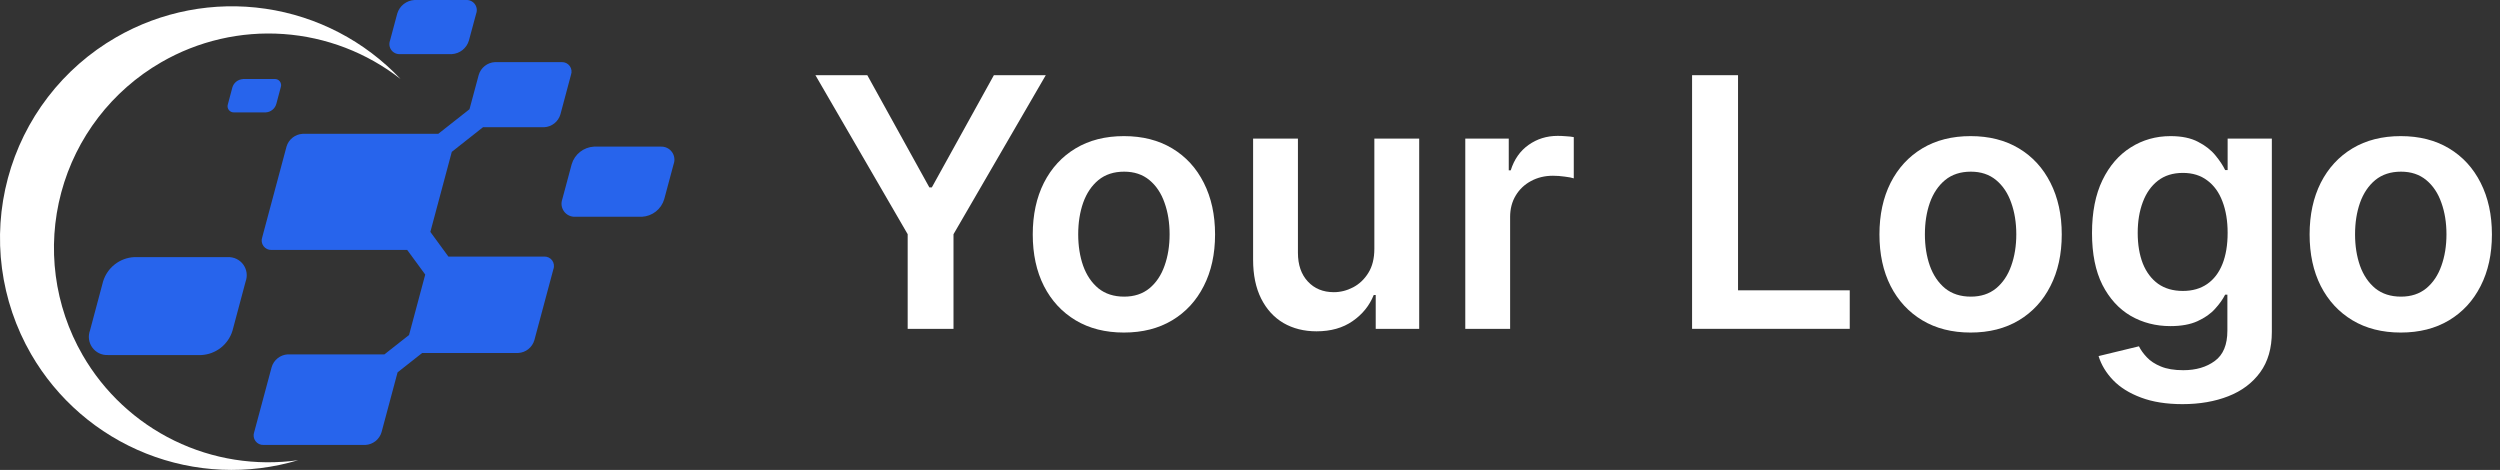
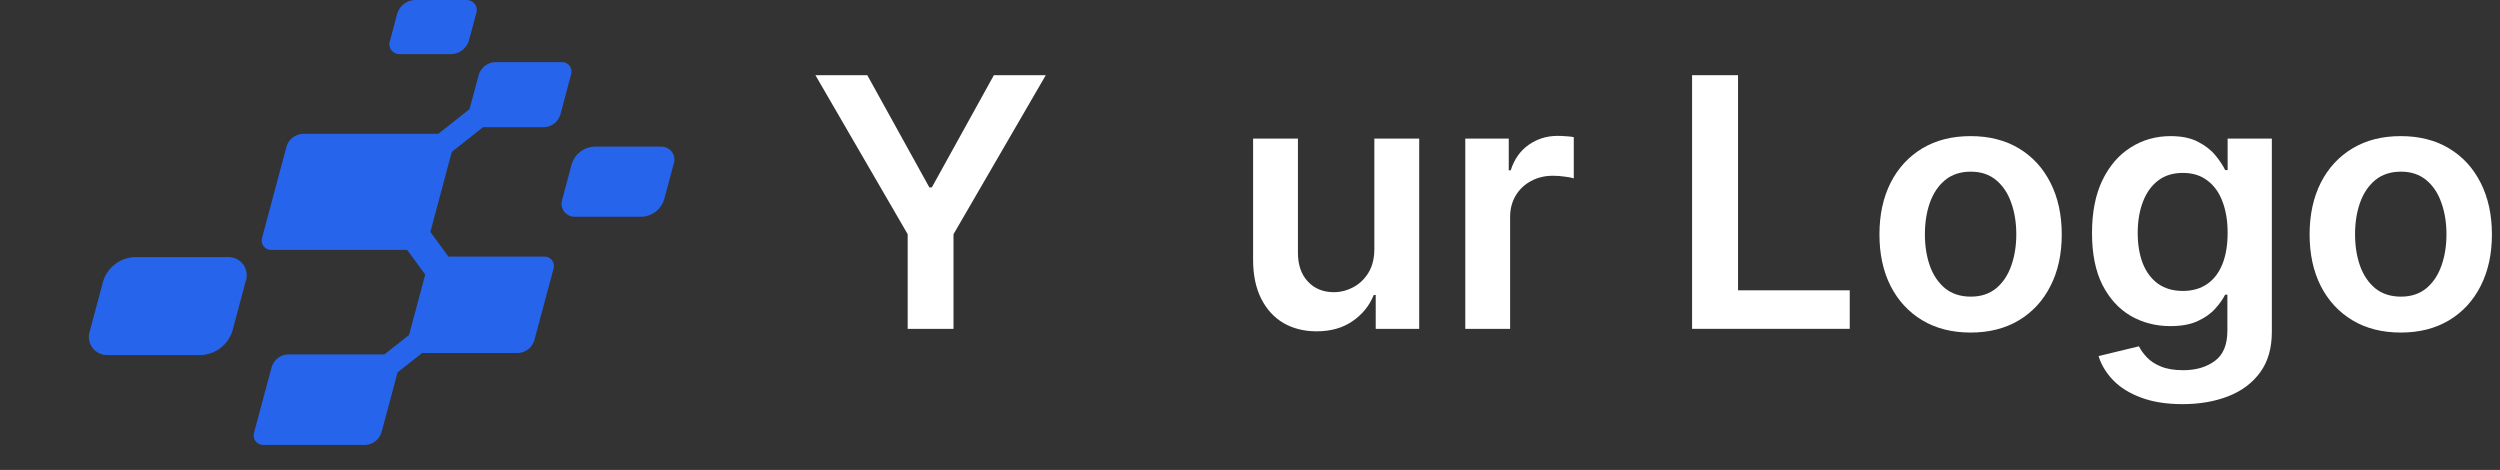
<svg xmlns="http://www.w3.org/2000/svg" width="266" height="50" viewBox="0 0 266 50" fill="none">
  <rect x="0" y="0" width="266" height="50" fill="#333333" stroke="none" />
  <g clip-path="url(#clip0_1580_115)">
    <path d="M255.441 35.383C253.464 35.383 251.751 34.948 250.302 34.079C248.852 33.209 247.728 31.992 246.928 30.428C246.138 28.865 245.742 27.037 245.742 24.946C245.742 22.855 246.138 21.024 246.928 19.451C247.728 17.879 248.852 16.657 250.302 15.788C251.751 14.918 253.464 14.483 255.441 14.483C257.418 14.483 259.131 14.918 260.58 15.788C262.03 16.657 263.15 17.879 263.941 19.451C264.74 21.024 265.14 22.855 265.14 24.946C265.14 27.037 264.74 28.865 263.941 30.428C263.15 31.992 262.03 33.209 260.58 34.079C259.131 34.948 257.418 35.383 255.441 35.383ZM255.467 31.562C256.539 31.562 257.435 31.267 258.156 30.679C258.876 30.081 259.412 29.282 259.763 28.28C260.124 27.279 260.304 26.163 260.304 24.933C260.304 23.695 260.124 22.574 259.763 21.573C259.412 20.562 258.876 19.759 258.156 19.161C257.435 18.564 256.539 18.265 255.467 18.265C254.369 18.265 253.456 18.564 252.726 19.161C252.006 19.759 251.466 20.562 251.106 21.573C250.754 22.574 250.578 23.695 250.578 24.933C250.578 26.163 250.754 27.279 251.106 28.28C251.466 29.282 252.006 30.081 252.726 30.679C253.456 31.267 254.369 31.562 255.467 31.562Z" fill="white" />
    <path d="M232.223 43C230.51 43 229.038 42.767 227.808 42.302C226.578 41.845 225.59 41.23 224.843 40.457C224.097 39.684 223.578 38.827 223.288 37.887L227.584 36.846C227.778 37.241 228.059 37.632 228.428 38.019C228.797 38.414 229.293 38.739 229.917 38.994C230.549 39.258 231.344 39.389 232.302 39.389C233.655 39.389 234.775 39.06 235.662 38.401C236.55 37.751 236.993 36.679 236.993 35.185V31.351H236.756C236.51 31.843 236.15 32.348 235.675 32.866C235.21 33.385 234.59 33.819 233.817 34.171C233.053 34.522 232.091 34.698 230.931 34.698C229.376 34.698 227.966 34.333 226.701 33.604C225.445 32.866 224.444 31.768 223.697 30.31C222.959 28.843 222.59 27.006 222.59 24.801C222.59 22.579 222.959 20.703 223.697 19.174C224.444 17.637 225.449 16.473 226.715 15.682C227.98 14.883 229.39 14.483 230.945 14.483C232.131 14.483 233.106 14.685 233.87 15.089C234.643 15.485 235.258 15.963 235.715 16.526C236.172 17.079 236.519 17.602 236.756 18.094H237.02V14.747H241.724V35.317C241.724 37.048 241.311 38.48 240.485 39.613C239.66 40.747 238.531 41.594 237.099 42.157C235.667 42.719 234.041 43 232.223 43ZM232.262 30.956C233.273 30.956 234.134 30.709 234.845 30.218C235.557 29.726 236.097 29.018 236.466 28.096C236.835 27.173 237.02 26.067 237.02 24.775C237.02 23.501 236.835 22.386 236.466 21.428C236.106 20.47 235.57 19.728 234.858 19.201C234.156 18.665 233.29 18.397 232.262 18.397C231.199 18.397 230.312 18.674 229.6 19.227C228.889 19.781 228.353 20.541 227.993 21.507C227.633 22.465 227.452 23.554 227.452 24.775C227.452 26.014 227.633 27.099 227.993 28.03C228.362 28.952 228.902 29.673 229.614 30.191C230.334 30.701 231.217 30.956 232.262 30.956Z" fill="white" />
    <path d="M209.672 35.383C207.695 35.383 205.982 34.948 204.532 34.079C203.083 33.209 201.958 31.992 201.159 30.428C200.368 28.865 199.973 27.037 199.973 24.946C199.973 22.855 200.368 21.024 201.159 19.451C201.958 17.879 203.083 16.657 204.532 15.788C205.982 14.918 207.695 14.483 209.672 14.483C211.648 14.483 213.361 14.918 214.811 15.788C216.26 16.657 217.381 17.879 218.171 19.451C218.971 21.024 219.37 22.855 219.37 24.946C219.37 27.037 218.971 28.865 218.171 30.428C217.381 31.992 216.26 33.209 214.811 34.079C213.361 34.948 211.648 35.383 209.672 35.383ZM209.698 31.562C210.77 31.562 211.666 31.267 212.386 30.679C213.107 30.081 213.642 29.282 213.994 28.28C214.354 27.279 214.534 26.163 214.534 24.933C214.534 23.695 214.354 22.574 213.994 21.573C213.642 20.562 213.107 19.759 212.386 19.161C211.666 18.564 210.77 18.265 209.698 18.265C208.6 18.265 207.686 18.564 206.957 19.161C206.237 19.759 205.696 20.562 205.336 21.573C204.985 22.574 204.809 23.695 204.809 24.933C204.809 26.163 204.985 27.279 205.336 28.28C205.696 29.282 206.237 30.081 206.957 30.679C207.686 31.267 208.6 31.562 209.698 31.562Z" fill="white" />
    <path d="M180.037 34.988V8H184.926V30.89H196.812V34.988H180.037Z" fill="white" />
    <path d="M155.906 34.988V14.747H160.532V18.12H160.743C161.111 16.952 161.744 16.051 162.64 15.419C163.545 14.777 164.577 14.457 165.737 14.457C166 14.457 166.295 14.47 166.62 14.496C166.954 14.514 167.23 14.545 167.45 14.589V18.977C167.248 18.907 166.927 18.845 166.488 18.792C166.058 18.731 165.64 18.7 165.236 18.7C164.366 18.7 163.585 18.889 162.891 19.267C162.205 19.636 161.665 20.15 161.27 20.808C160.874 21.467 160.677 22.227 160.677 23.088V34.988H155.906Z" fill="white" />
    <path d="M146.231 26.475V14.747H151.002V34.988H146.376V31.391H146.165C145.708 32.524 144.957 33.451 143.912 34.171C142.875 34.892 141.597 35.252 140.077 35.252C138.751 35.252 137.578 34.958 136.559 34.369C135.548 33.772 134.758 32.906 134.187 31.773C133.616 30.631 133.33 29.252 133.33 27.635V14.747H138.1V26.897C138.1 28.18 138.452 29.199 139.155 29.954C139.858 30.71 140.78 31.088 141.922 31.088C142.625 31.088 143.306 30.916 143.965 30.574C144.623 30.231 145.164 29.721 145.585 29.045C146.016 28.36 146.231 27.503 146.231 26.475Z" fill="white" />
-     <path d="M119.584 35.383C117.607 35.383 115.894 34.948 114.444 34.079C112.995 33.209 111.87 31.992 111.071 30.428C110.28 28.865 109.885 27.037 109.885 24.946C109.885 22.855 110.28 21.024 111.071 19.451C111.87 17.879 112.995 16.657 114.444 15.788C115.894 14.918 117.607 14.483 119.584 14.483C121.56 14.483 123.273 14.918 124.723 15.788C126.173 16.657 127.293 17.879 128.083 19.451C128.883 21.024 129.283 22.855 129.283 24.946C129.283 27.037 128.883 28.865 128.083 30.428C127.293 31.992 126.173 33.209 124.723 34.079C123.273 34.948 121.56 35.383 119.584 35.383ZM119.61 31.562C120.682 31.562 121.578 31.267 122.298 30.679C123.019 30.081 123.555 29.282 123.906 28.28C124.266 27.279 124.446 26.163 124.446 24.933C124.446 23.695 124.266 22.574 123.906 21.573C123.555 20.562 123.019 19.759 122.298 19.161C121.578 18.564 120.682 18.265 119.61 18.265C118.512 18.265 117.598 18.564 116.869 19.161C116.149 19.759 115.608 20.562 115.248 21.573C114.897 22.574 114.721 23.695 114.721 24.933C114.721 26.163 114.897 27.279 115.248 28.28C115.608 29.282 116.149 30.081 116.869 30.679C117.598 31.267 118.512 31.562 119.61 31.562Z" fill="white" />
    <path d="M86.76 8H92.281L98.883 19.939H99.147L105.749 8H111.271L101.453 24.92V34.988H96.577V24.92L86.76 8Z" fill="white" />
-     <path fill-rule="evenodd" clip-rule="evenodd" d="M12.346 3.975C17.154 1.198 22.758 0.125 28.252 0.929C33.745 1.733 38.807 4.367 42.617 8.405C39.033 5.603 34.693 3.937 30.155 3.62C25.617 3.303 21.088 4.351 17.149 6.629C11.91 9.652 8.086 14.632 6.519 20.475C4.952 26.317 5.77 32.543 8.792 37.782C11.065 41.721 14.463 44.89 18.551 46.883C22.639 48.875 27.229 49.6 31.731 48.964C26.413 50.556 20.713 50.307 15.554 48.257C10.395 46.208 6.078 42.477 3.302 37.67C1.683 34.864 0.632 31.766 0.21 28.554C-0.212 25.342 0.003 22.078 0.843 18.949C1.683 15.82 3.131 12.887 5.105 10.317C7.079 7.748 9.539 5.593 12.346 3.975Z" fill="white" />
    <path d="M32.203 14.239H46.631L49.954 11.621L50.937 7.967C51.048 7.591 51.273 7.259 51.58 7.016C51.888 6.773 52.263 6.632 52.654 6.611H59.762C59.928 6.603 60.093 6.637 60.243 6.709C60.393 6.781 60.523 6.889 60.62 7.023C60.718 7.158 60.782 7.314 60.804 7.479C60.827 7.644 60.809 7.811 60.751 7.967L59.626 12.178C59.515 12.554 59.29 12.886 58.982 13.129C58.675 13.372 58.299 13.514 57.908 13.535H51.393L48.07 16.158L45.79 24.675L47.709 27.299H57.884C58.051 27.29 58.217 27.322 58.367 27.392C58.518 27.463 58.649 27.57 58.748 27.705C58.847 27.839 58.91 27.995 58.933 28.16C58.956 28.325 58.938 28.494 58.879 28.649L56.854 36.201C56.743 36.577 56.518 36.909 56.211 37.152C55.903 37.395 55.528 37.537 55.136 37.557H44.919L42.302 39.618L40.596 45.985C40.485 46.361 40.26 46.694 39.953 46.937C39.645 47.179 39.27 47.321 38.878 47.342H28.04C27.874 47.349 27.708 47.315 27.559 47.243C27.409 47.171 27.279 47.063 27.181 46.929C27.082 46.795 27.018 46.639 26.995 46.474C26.971 46.31 26.988 46.142 27.045 45.985L28.904 39.062C29.015 38.686 29.24 38.353 29.548 38.111C29.855 37.868 30.231 37.726 30.622 37.705H40.904L43.522 35.644L45.245 29.212L43.326 26.594H28.893C28.727 26.602 28.561 26.568 28.411 26.496C28.262 26.424 28.132 26.316 28.034 26.182C27.936 26.047 27.873 25.891 27.85 25.726C27.827 25.562 27.846 25.394 27.904 25.238L30.486 15.596C30.597 15.22 30.822 14.887 31.129 14.645C31.437 14.402 31.812 14.26 32.203 14.239Z" fill="#2764EC" />
    <path fill-rule="evenodd" clip-rule="evenodd" d="M63.198 15.601H70.305C70.534 15.59 70.762 15.636 70.969 15.734C71.176 15.833 71.356 15.981 71.491 16.166C71.627 16.351 71.714 16.567 71.746 16.794C71.778 17.021 71.753 17.252 71.673 17.467L70.672 21.198C70.518 21.716 70.207 22.173 69.783 22.507C69.359 22.841 68.842 23.035 68.303 23.064H61.196C60.967 23.074 60.74 23.027 60.534 22.928C60.328 22.829 60.149 22.681 60.014 22.497C59.878 22.312 59.791 22.097 59.758 21.871C59.726 21.645 59.75 21.413 59.828 21.198L60.829 17.467C60.984 16.95 61.294 16.494 61.718 16.16C62.142 15.826 62.659 15.631 63.198 15.601Z" fill="#2764EC" />
    <path fill-rule="evenodd" clip-rule="evenodd" d="M44.104 0.001H49.612C49.788 -0.007 49.964 0.029 50.123 0.105C50.282 0.182 50.42 0.296 50.524 0.439C50.628 0.581 50.696 0.747 50.721 0.922C50.745 1.096 50.727 1.275 50.666 1.44L49.89 4.319C49.772 4.718 49.533 5.07 49.207 5.328C48.88 5.586 48.481 5.736 48.066 5.758H42.552C42.375 5.767 42.199 5.732 42.039 5.657C41.879 5.581 41.74 5.466 41.636 5.323C41.531 5.181 41.464 5.014 41.44 4.839C41.416 4.663 41.435 4.484 41.498 4.319L42.268 1.44C42.388 1.041 42.628 0.689 42.955 0.431C43.283 0.174 43.682 0.024 44.098 0.001H44.104Z" fill="#2764EC" />
    <path fill-rule="evenodd" clip-rule="evenodd" d="M14.27 27.358H24.226C24.545 27.342 24.863 27.405 25.152 27.543C25.441 27.68 25.691 27.887 25.88 28.145C26.069 28.402 26.191 28.703 26.235 29.019C26.279 29.336 26.244 29.659 26.133 29.958L24.741 35.17C24.526 35.892 24.092 36.529 23.501 36.996C22.909 37.462 22.189 37.735 21.436 37.776H11.48C11.161 37.791 10.843 37.727 10.554 37.589C10.266 37.451 10.016 37.243 9.827 36.986C9.638 36.727 9.516 36.426 9.472 36.11C9.428 35.793 9.462 35.47 9.573 35.17L10.965 29.958C11.181 29.237 11.614 28.601 12.206 28.135C12.798 27.67 13.518 27.398 14.27 27.358Z" fill="#2764EC" />
-     <path fill-rule="evenodd" clip-rule="evenodd" d="M25.844 8.405H29.226C29.334 8.401 29.442 8.423 29.539 8.47C29.636 8.517 29.721 8.587 29.785 8.674C29.849 8.761 29.89 8.863 29.905 8.97C29.92 9.077 29.909 9.186 29.872 9.288L29.398 11.065C29.327 11.311 29.181 11.53 28.981 11.69C28.78 11.851 28.535 11.944 28.278 11.959H24.896C24.788 11.964 24.681 11.942 24.584 11.895C24.486 11.848 24.402 11.778 24.338 11.69C24.274 11.603 24.233 11.501 24.217 11.394C24.202 11.287 24.214 11.178 24.251 11.077L24.725 9.3C24.798 9.055 24.944 8.839 25.145 8.681C25.345 8.523 25.589 8.431 25.844 8.417V8.405Z" fill="#2764EC" />
  </g>
  <defs>
    <clipPath id="clip0_1580_115">
      <rect width="266" height="50" fill="white" />
    </clipPath>
  </defs>
</svg>